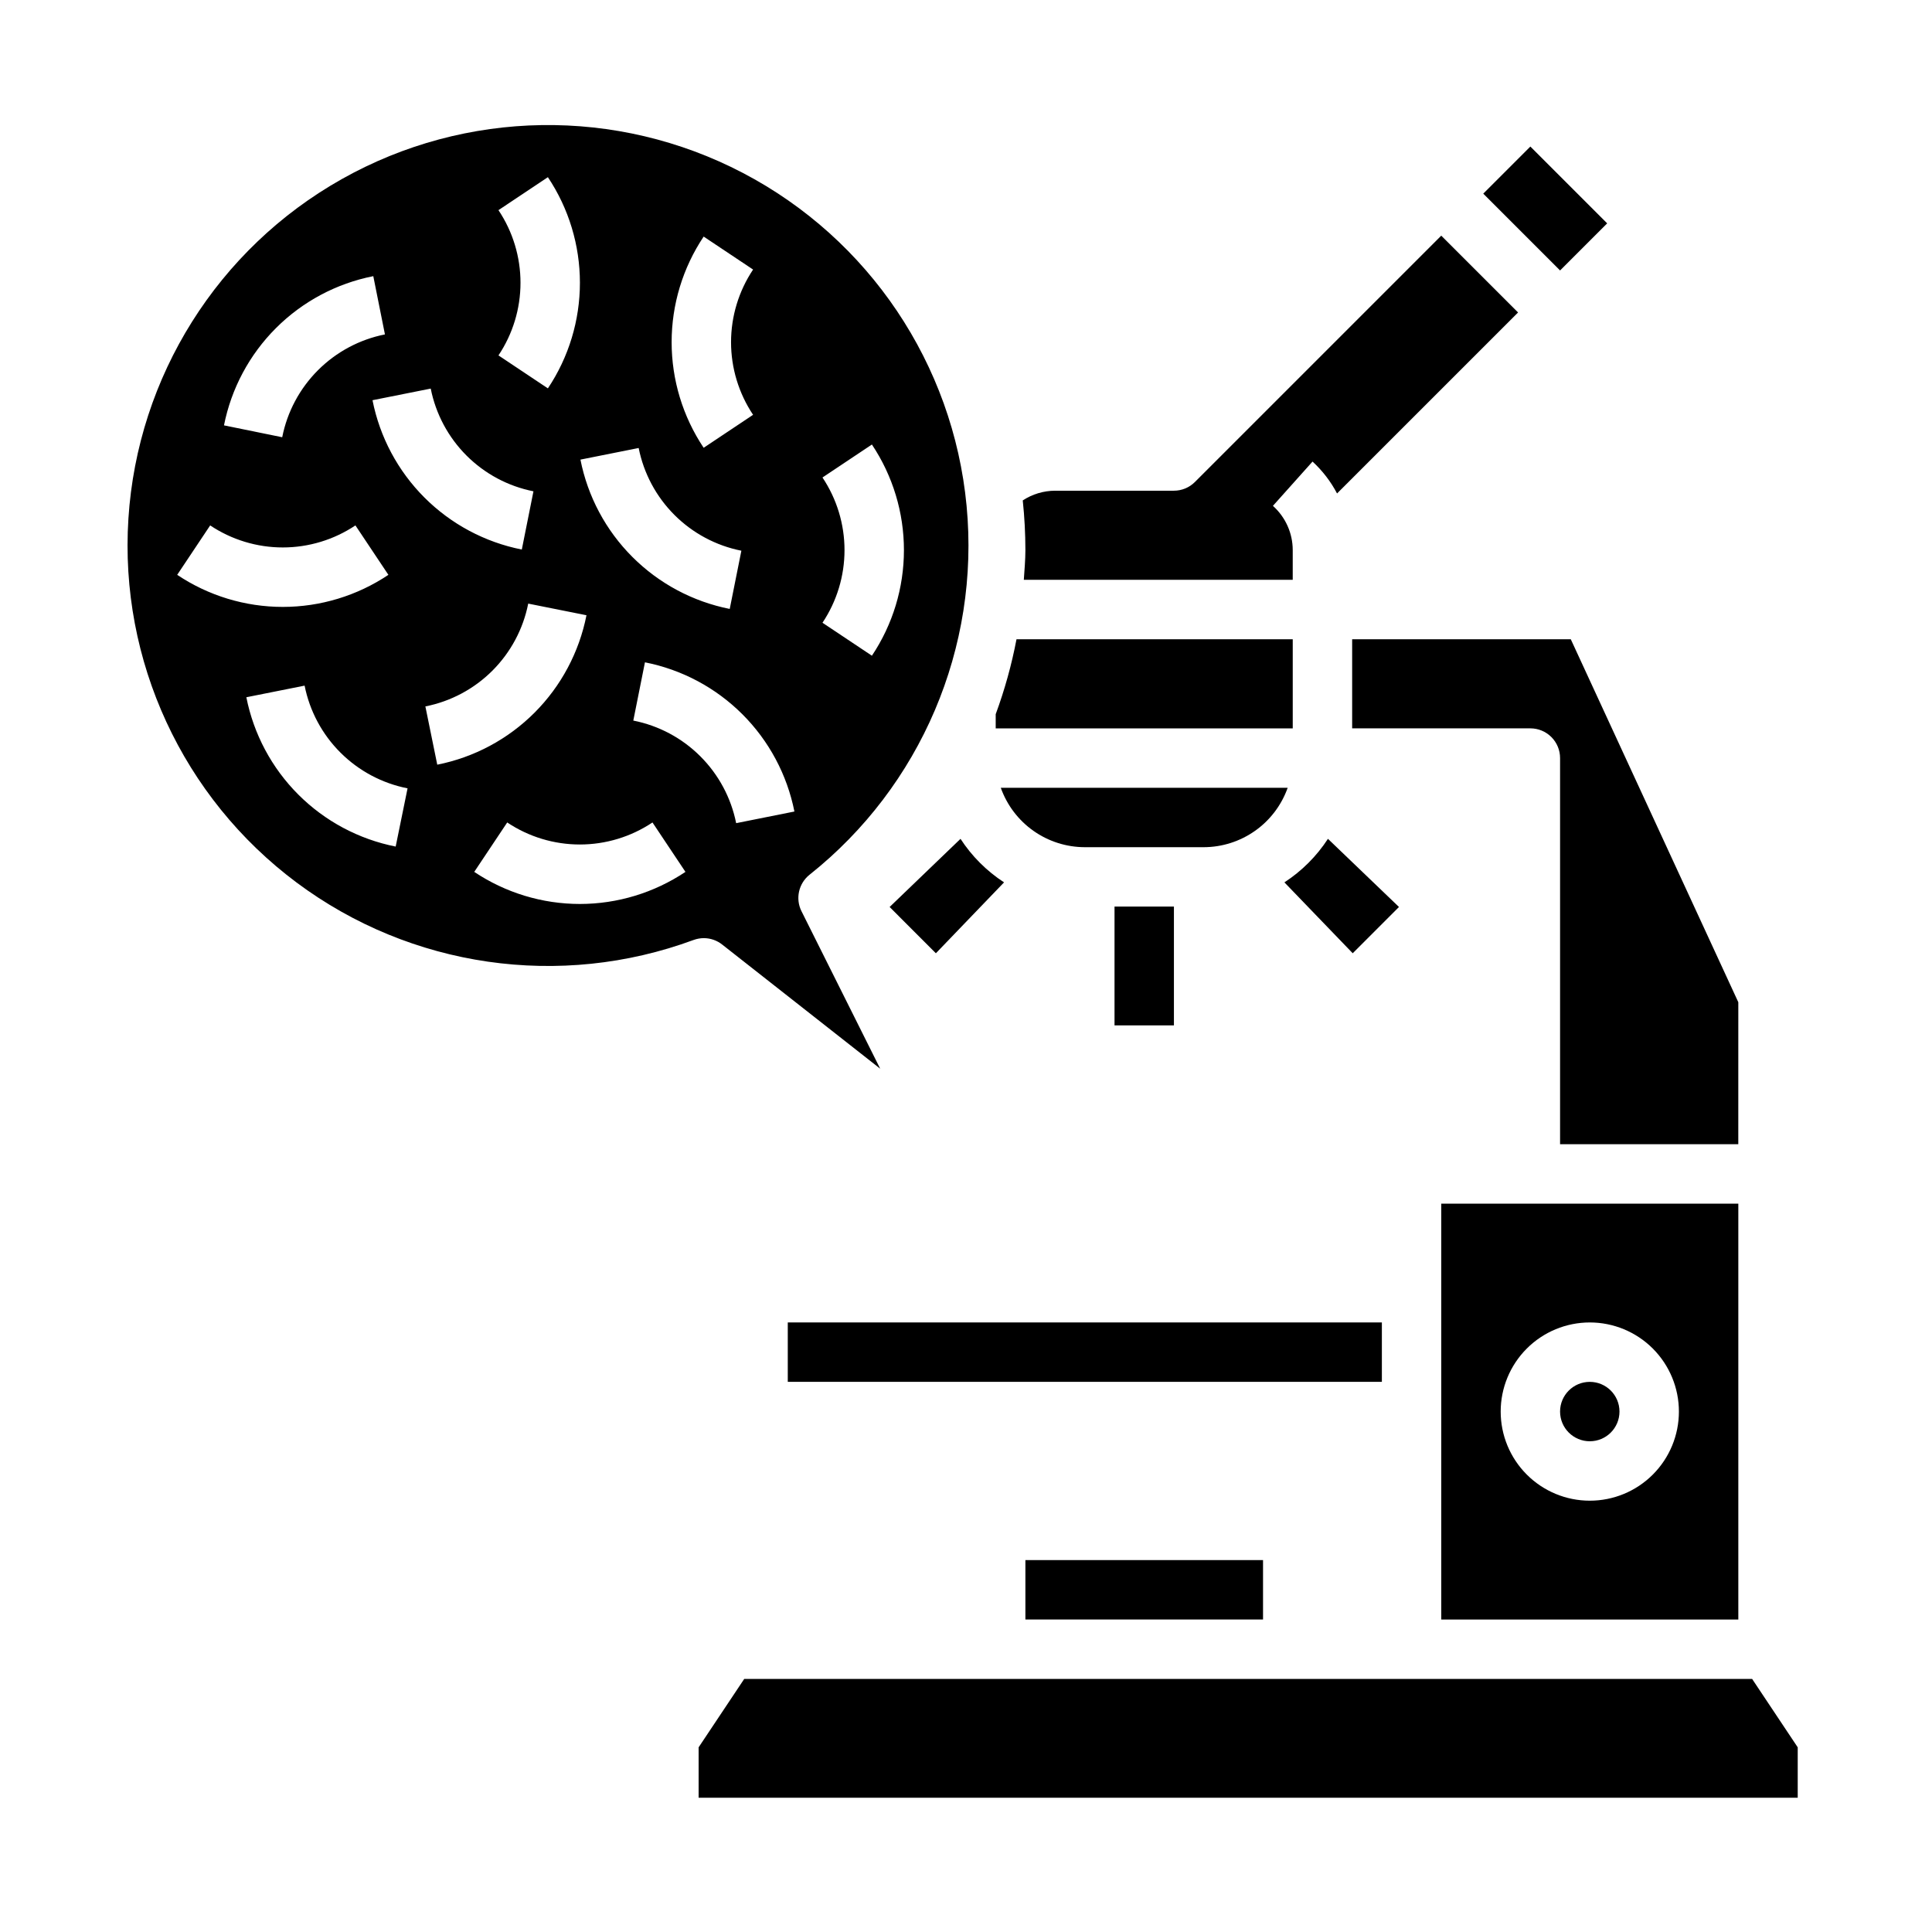
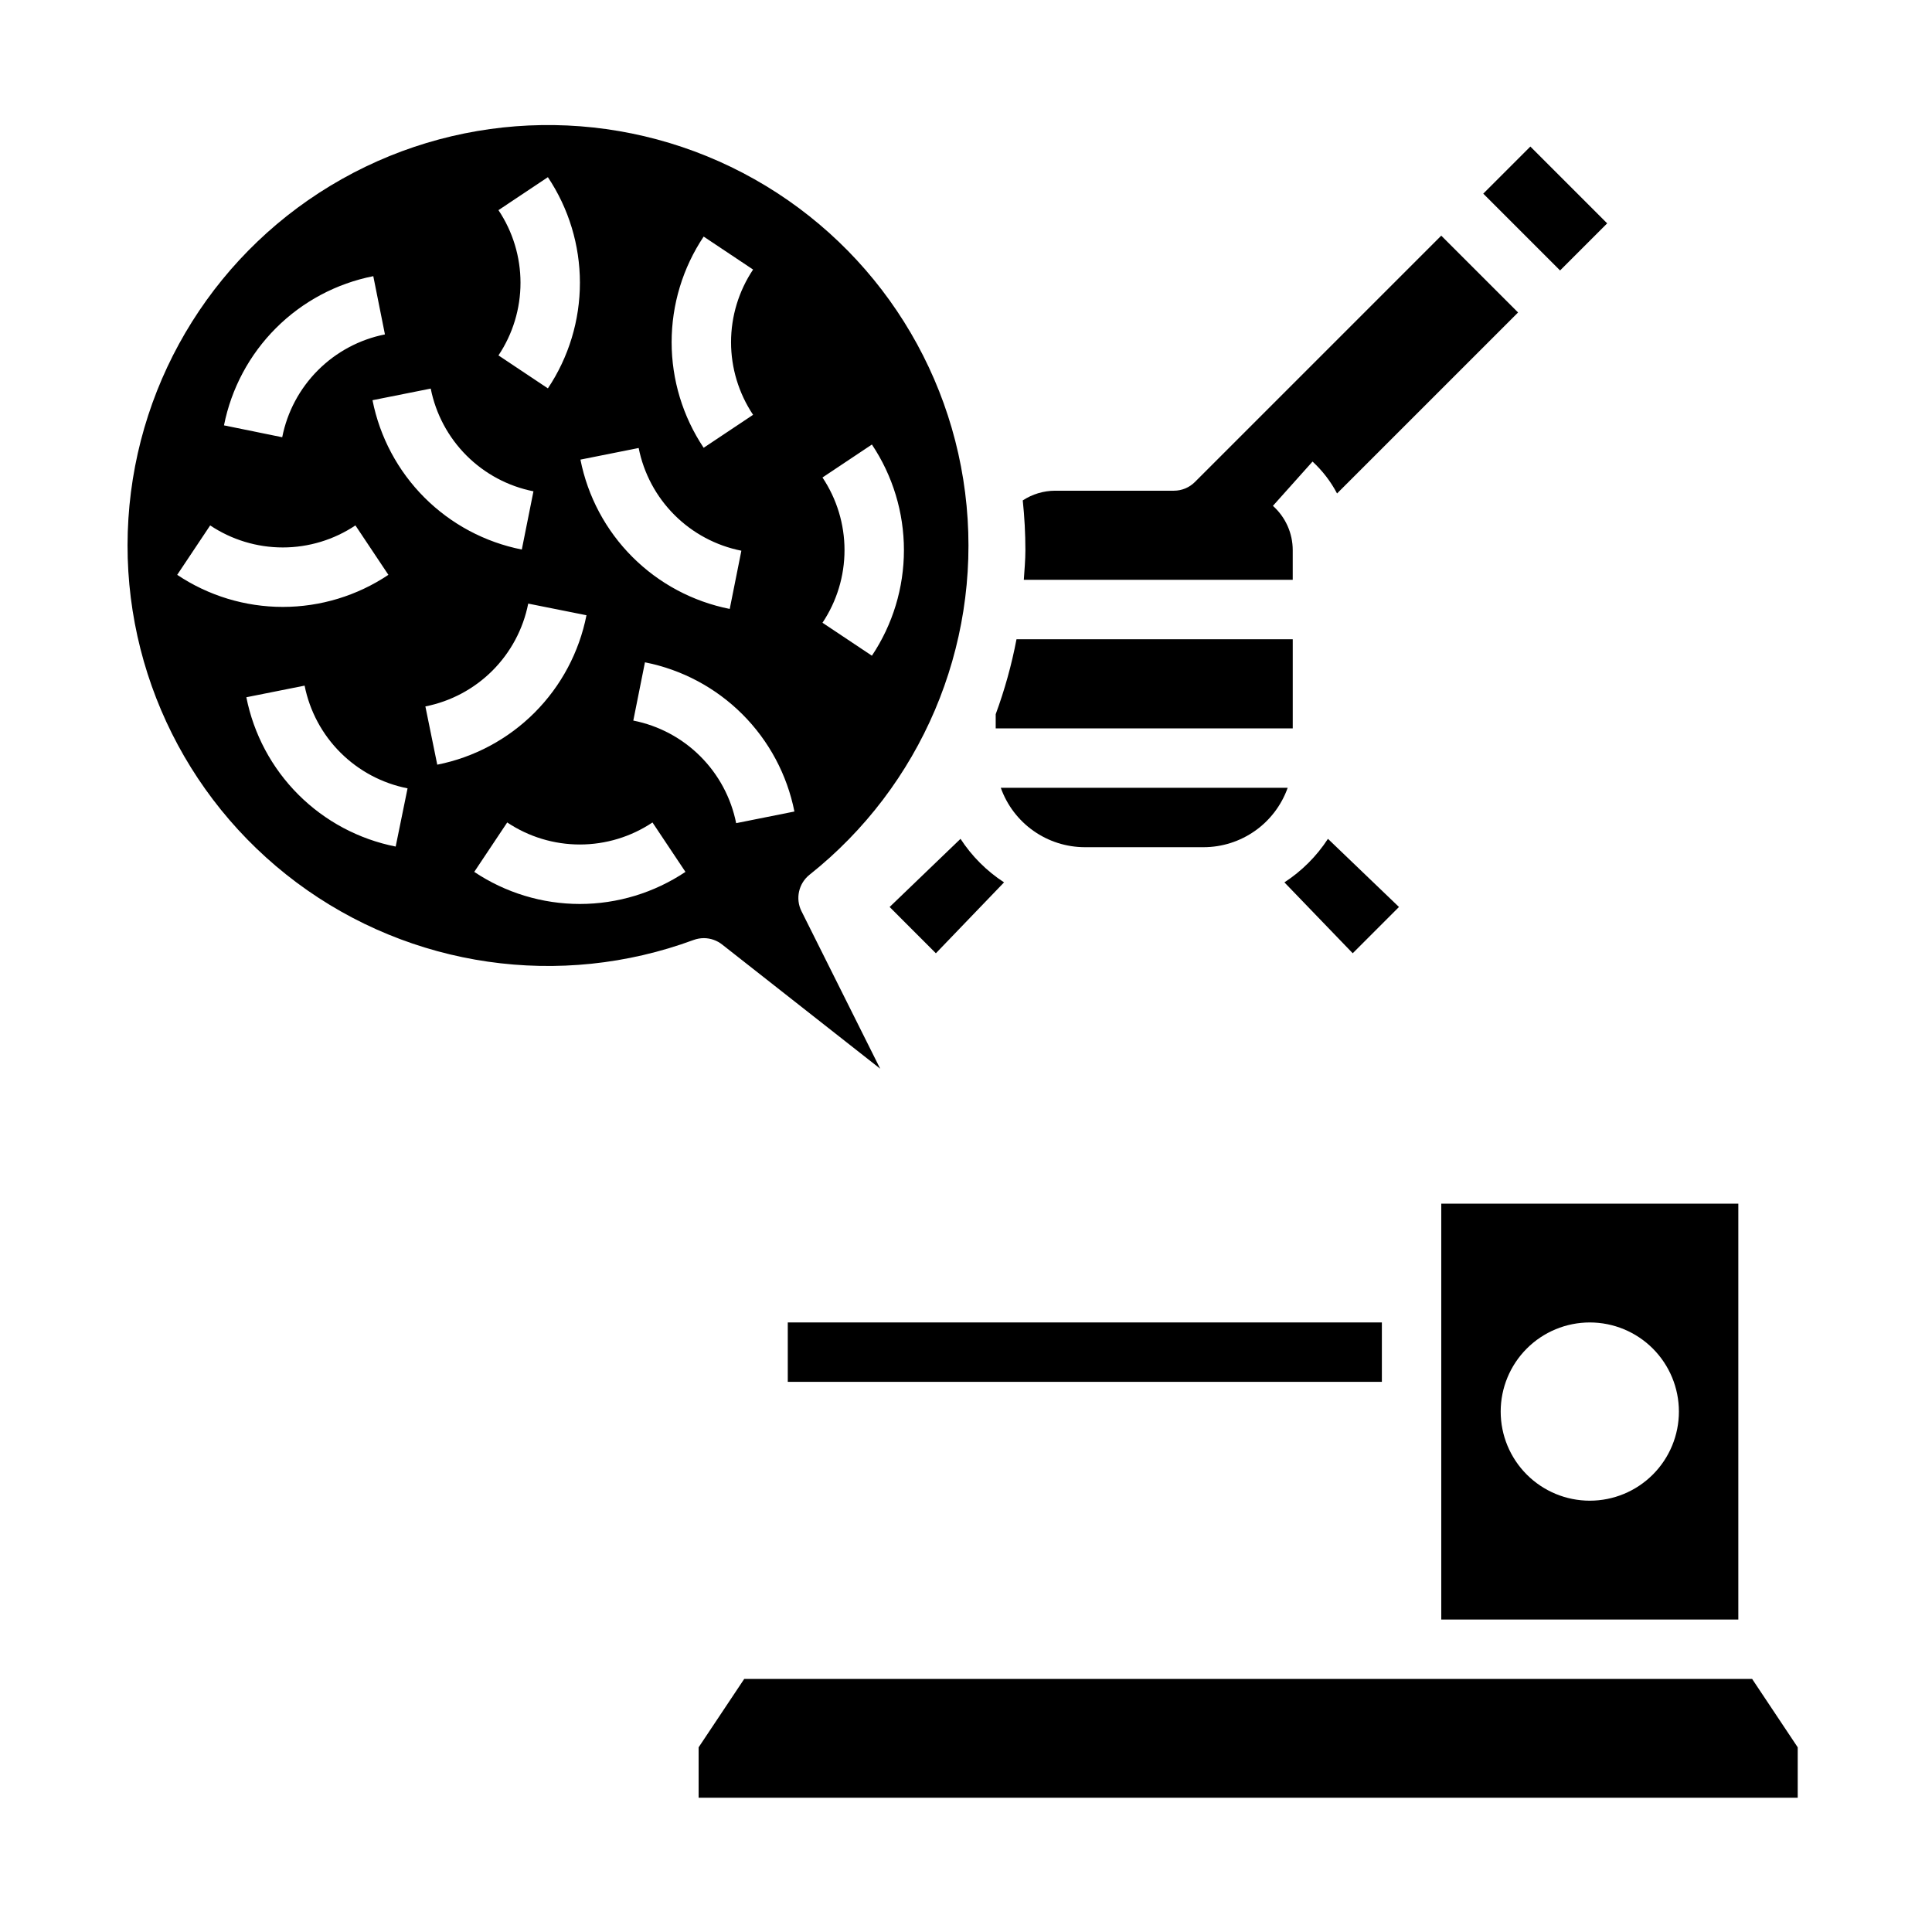
<svg xmlns="http://www.w3.org/2000/svg" fill="#000000" width="800px" height="800px" version="1.1" viewBox="144 144 512 512">
  <g>
    <path d="m379.76 384.36 12.258 12.266 18.066-18.789c-4.606-3-8.539-6.93-11.539-11.535z" />
-     <path d="m439.36 384.25h15.742v31.488h-15.742z" />
    <path d="m486.59 313.41h-73.207c-1.289 6.762-3.133 13.402-5.512 19.859v3.758h78.719z" />
    <path d="m537.08 195.32 12.484-12.484 20.355 20.355-12.484 12.484z" />
    <path d="m485.25 352.77h-76.031c1.637 4.602 4.652 8.586 8.641 11.402 3.988 2.82 8.75 4.336 13.633 4.344h31.488c4.883-0.008 9.641-1.523 13.629-4.344 3.988-2.816 7.004-6.801 8.641-11.402z" />
    <path d="m415.32 297.66h71.266v-7.875c0-4.477-1.91-8.742-5.25-11.727l10.5-11.738c2.633 2.426 4.832 5.285 6.496 8.453l47.973-47.965-20.359-20.355-65.281 65.281c-1.477 1.477-3.477 2.309-5.566 2.309h-31.488c-3.047 0.012-6.023 0.902-8.57 2.574 0.465 4.375 0.695 8.77 0.699 13.168 0 2.644-0.25 5.25-0.418 7.875z" />
-     <path d="m573.18 518.08c0 4.348-3.523 7.871-7.871 7.871s-7.875-3.523-7.875-7.871 3.527-7.871 7.875-7.871 7.871 3.523 7.871 7.871" />
-     <path d="m604.67 409.6-44.398-96.195h-57.938v23.617h47.23c2.09 0 4.09 0.828 5.566 2.305 1.477 1.477 2.305 3.477 2.305 5.566v102.34h47.23z" />
-     <path d="m415.74 557.44h62.977v15.742h-62.977z" />
    <path d="m352.77 494.46h157.44v15.742h-157.44z" />
    <path d="m525.95 462.98v110.21h78.723v-110.21zm62.977 55.105v-0.004c0 6.266-2.488 12.27-6.914 16.699-4.43 4.43-10.438 6.918-16.699 6.918-6.266 0-12.273-2.488-16.699-6.918-4.43-4.43-6.918-10.434-6.918-16.699 0-6.262 2.488-12.27 6.918-16.699 4.426-4.43 10.434-6.918 16.699-6.918 6.262 0 12.27 2.488 16.699 6.918 4.426 4.43 6.914 10.438 6.914 16.699z" />
    <path d="m495.92 366.3c-3 4.606-6.934 8.535-11.539 11.535l18.105 18.789 12.258-12.266z" />
    <path d="m335.39 394.32 41.871 32.898-20.852-41.723h-0.004c-1.66-3.32-0.777-7.348 2.117-9.668 29.531-23.453 45.199-60.25 41.633-97.793-3.562-37.539-25.875-70.73-59.289-88.207-33.418-17.477-73.406-16.863-106.27 1.625-32.867 18.488-54.152 52.348-56.566 89.98-2.414 37.633 14.371 73.934 44.605 96.473 30.234 22.539 69.816 28.254 105.19 15.191 0.871-0.316 1.793-0.48 2.723-0.48 1.758 0.012 3.465 0.609 4.844 1.703zm26.574-123.78 13.098-8.738c5.535 8.285 8.488 18.023 8.488 27.984 0 9.965-2.953 19.703-8.488 27.984l-13.098-8.738v0.004c3.809-5.699 5.84-12.398 5.84-19.25 0-6.852-2.031-13.551-5.84-19.246zm-31.488-63.844 13.098 8.738c-3.805 5.699-5.84 12.395-5.84 19.25 0 6.852 2.035 13.547 5.84 19.246l-13.098 8.738c-5.535-8.285-8.488-18.023-8.488-27.984 0-9.965 2.953-19.703 8.488-27.988zm-17.223 56.027c1.336 6.723 4.633 12.895 9.48 17.742 4.844 4.844 11.02 8.145 17.738 9.48l-3.086 15.43v-0.004c-9.773-1.934-18.75-6.727-25.793-13.773-7.047-7.043-11.84-16.023-13.77-25.797zm-37.156-63.031 13.098-8.738c5.535 8.285 8.488 18.023 8.488 27.984 0 9.961-2.953 19.703-8.488 27.984l-13.098-8.738c3.809-5.695 5.84-12.395 5.84-19.246 0-6.852-2.031-13.551-5.84-19.246zm-33.172 17.492 3.086 15.438c-6.727 1.336-12.906 4.641-17.75 9.492-4.848 4.852-8.145 11.031-9.473 17.758l-15.43-3.148c1.938-9.766 6.731-18.738 13.777-25.781 7.043-7.039 16.02-11.828 25.789-13.758zm-43.227 66.055c5.695 3.805 12.395 5.84 19.246 5.84 6.852 0 13.551-2.035 19.246-5.84l8.738 13.098c-8.281 5.543-18.02 8.5-27.984 8.5s-19.703-2.957-27.984-8.5zm49.16 85.109c-9.773-1.934-18.754-6.727-25.797-13.773-7.047-7.047-11.84-16.023-13.777-25.797l15.438-3.078c1.34 6.731 4.648 12.91 9.508 17.754 4.859 4.848 11.047 8.141 17.777 9.465zm-6.141-118.29 15.43-3.078c1.336 6.723 4.637 12.898 9.48 17.742 4.848 4.848 11.02 8.145 17.742 9.48l-3.086 15.43c-9.773-1.934-18.754-6.727-25.797-13.773s-11.836-16.023-13.77-25.801zm14.012 81.152c6.731-1.332 12.918-4.633 17.77-9.484 4.852-4.852 8.152-11.035 9.484-17.766l15.438 3.086c-1.93 9.773-6.715 18.758-13.754 25.809-7.039 7.051-16.016 11.852-25.789 13.793zm40.934 52.348 0.004 0.004c-9.965-0.004-19.703-2.965-27.988-8.504l8.738-13.098c5.699 3.809 12.395 5.84 19.25 5.84 6.852 0 13.547-2.031 19.246-5.84l8.738 13.098c-8.285 5.539-18.023 8.5-27.984 8.504zm14.168-48.602 3.086-15.438 0.004 0.004c9.773 1.926 18.758 6.715 25.809 13.754 7.051 7.039 11.852 16.016 13.797 25.785l-15.438 3.086c-1.344-6.719-4.652-12.887-9.504-17.727-4.848-4.844-11.027-8.133-17.75-9.461z" />
    <path d="m608.33 588.93h-267.1l-12.086 18.129v13.359h291.27v-13.359z" />
  </g>
</svg>